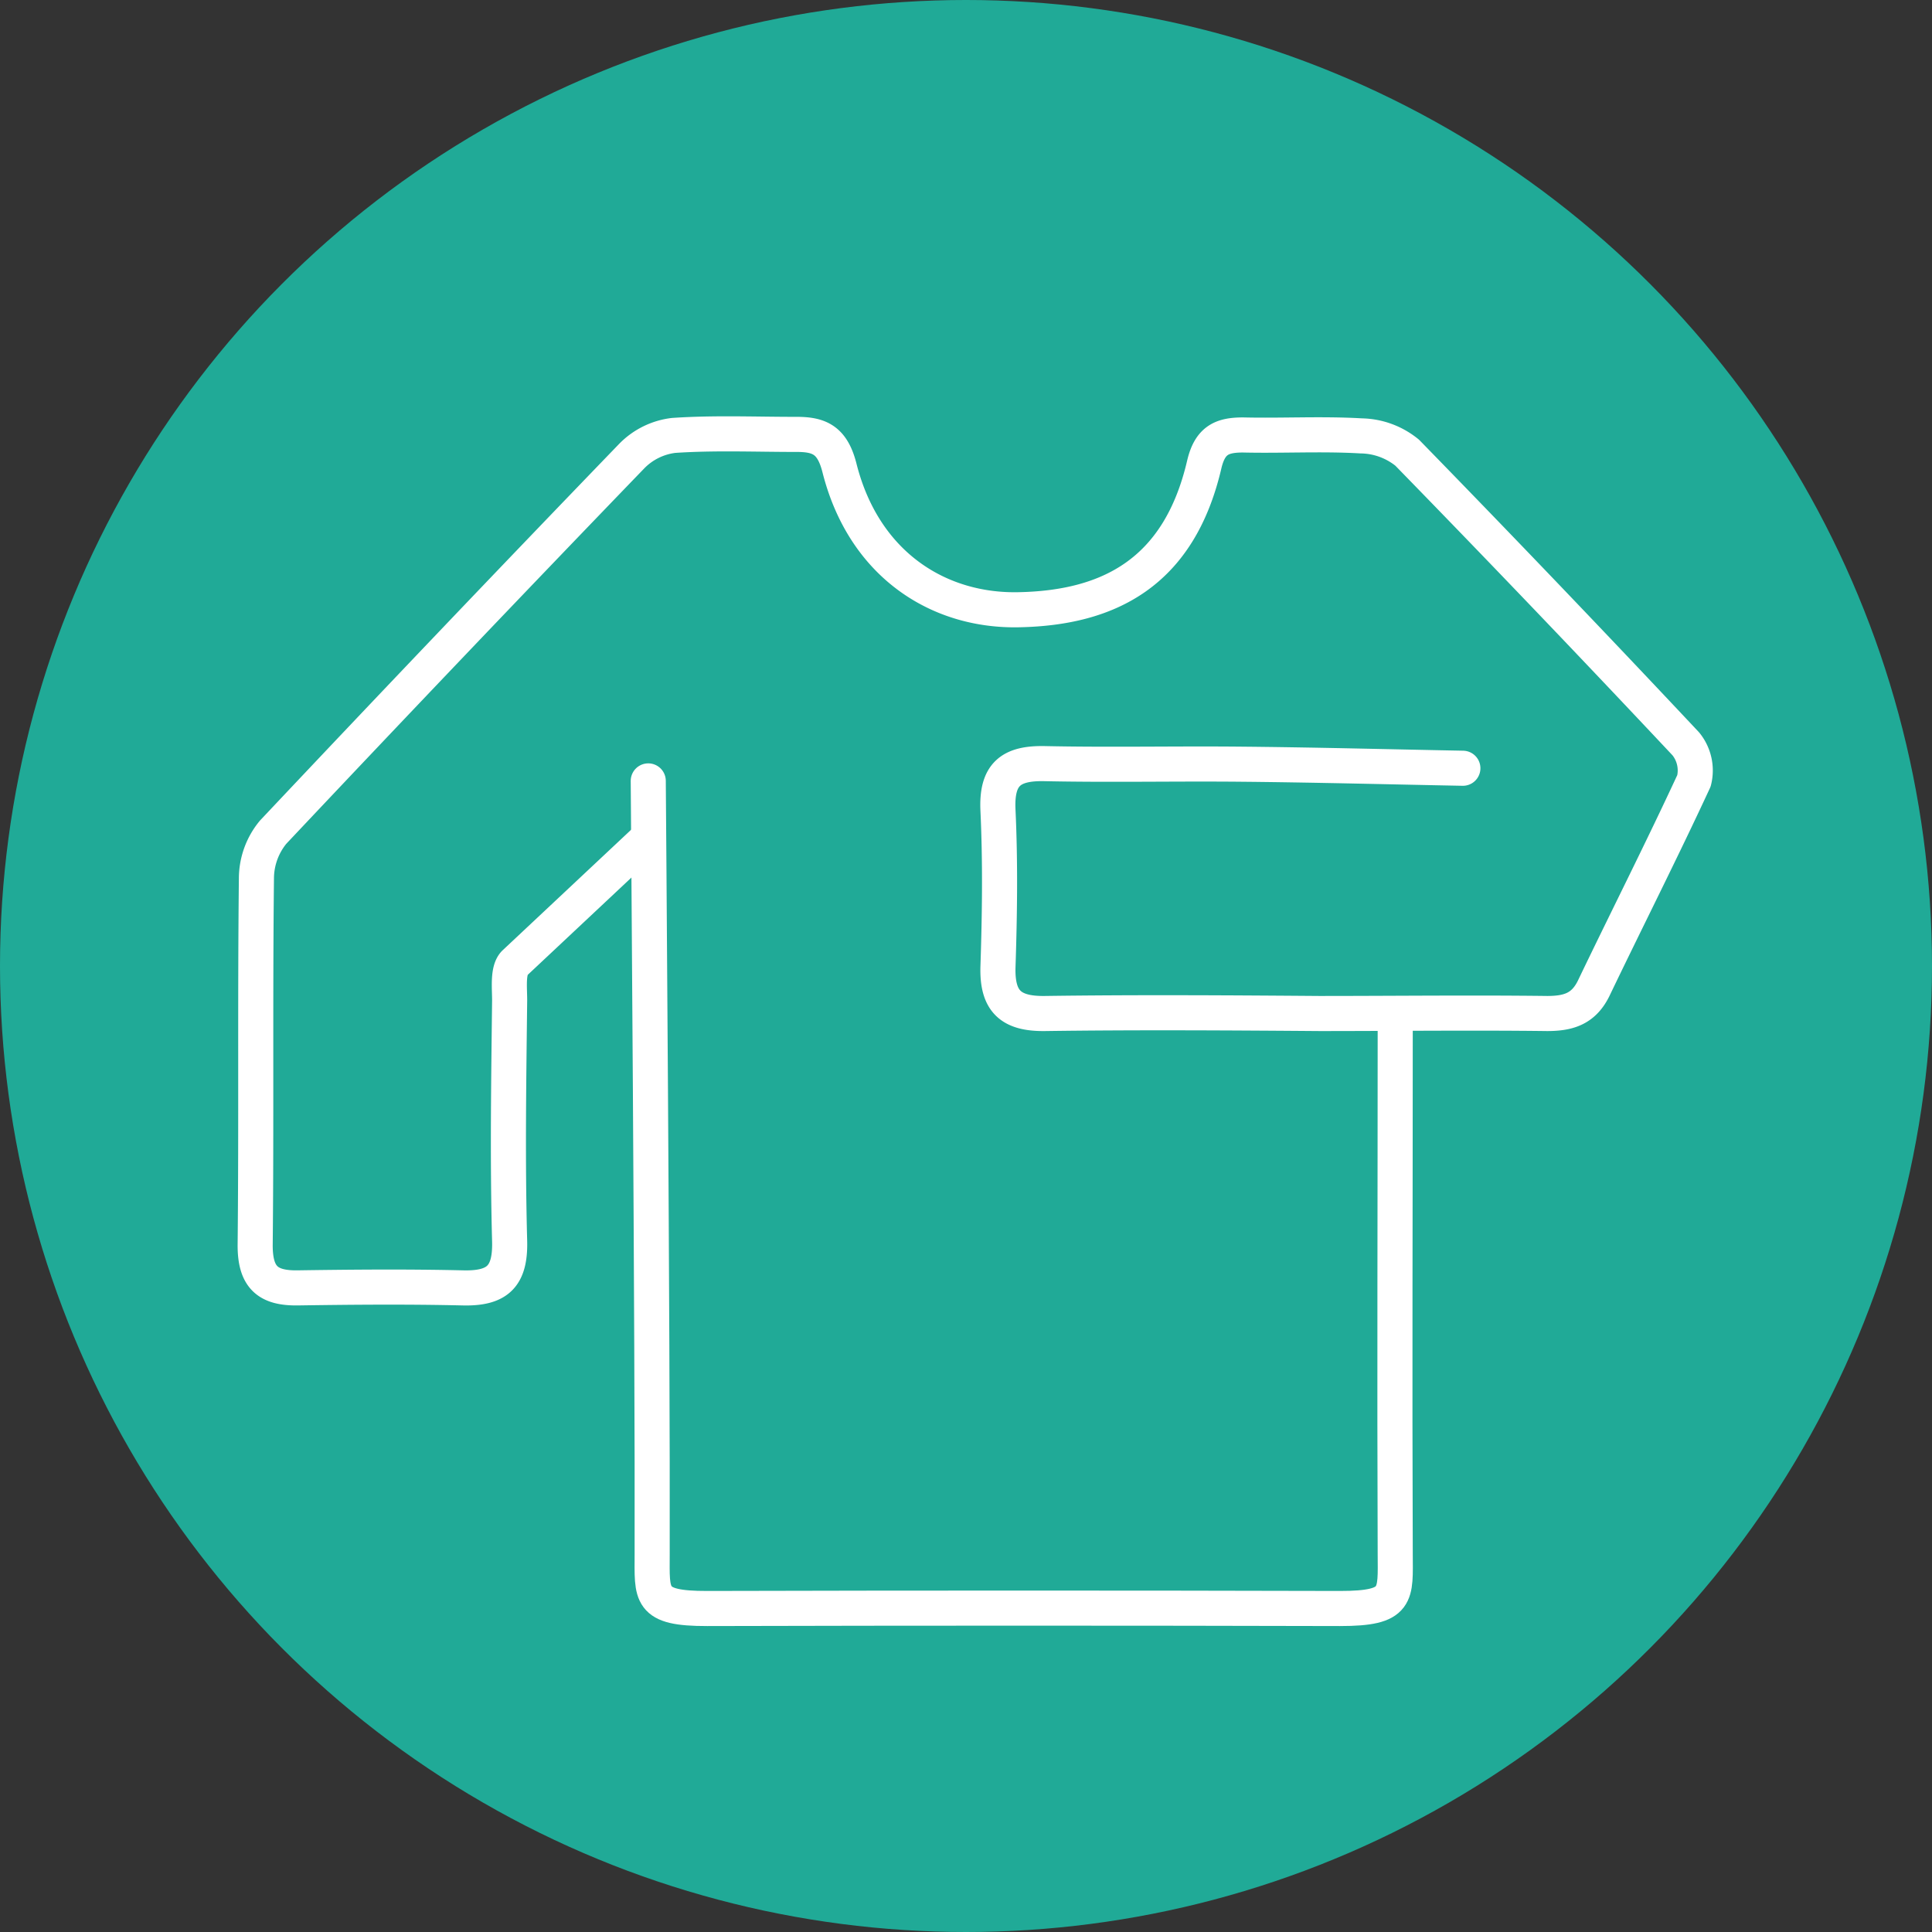
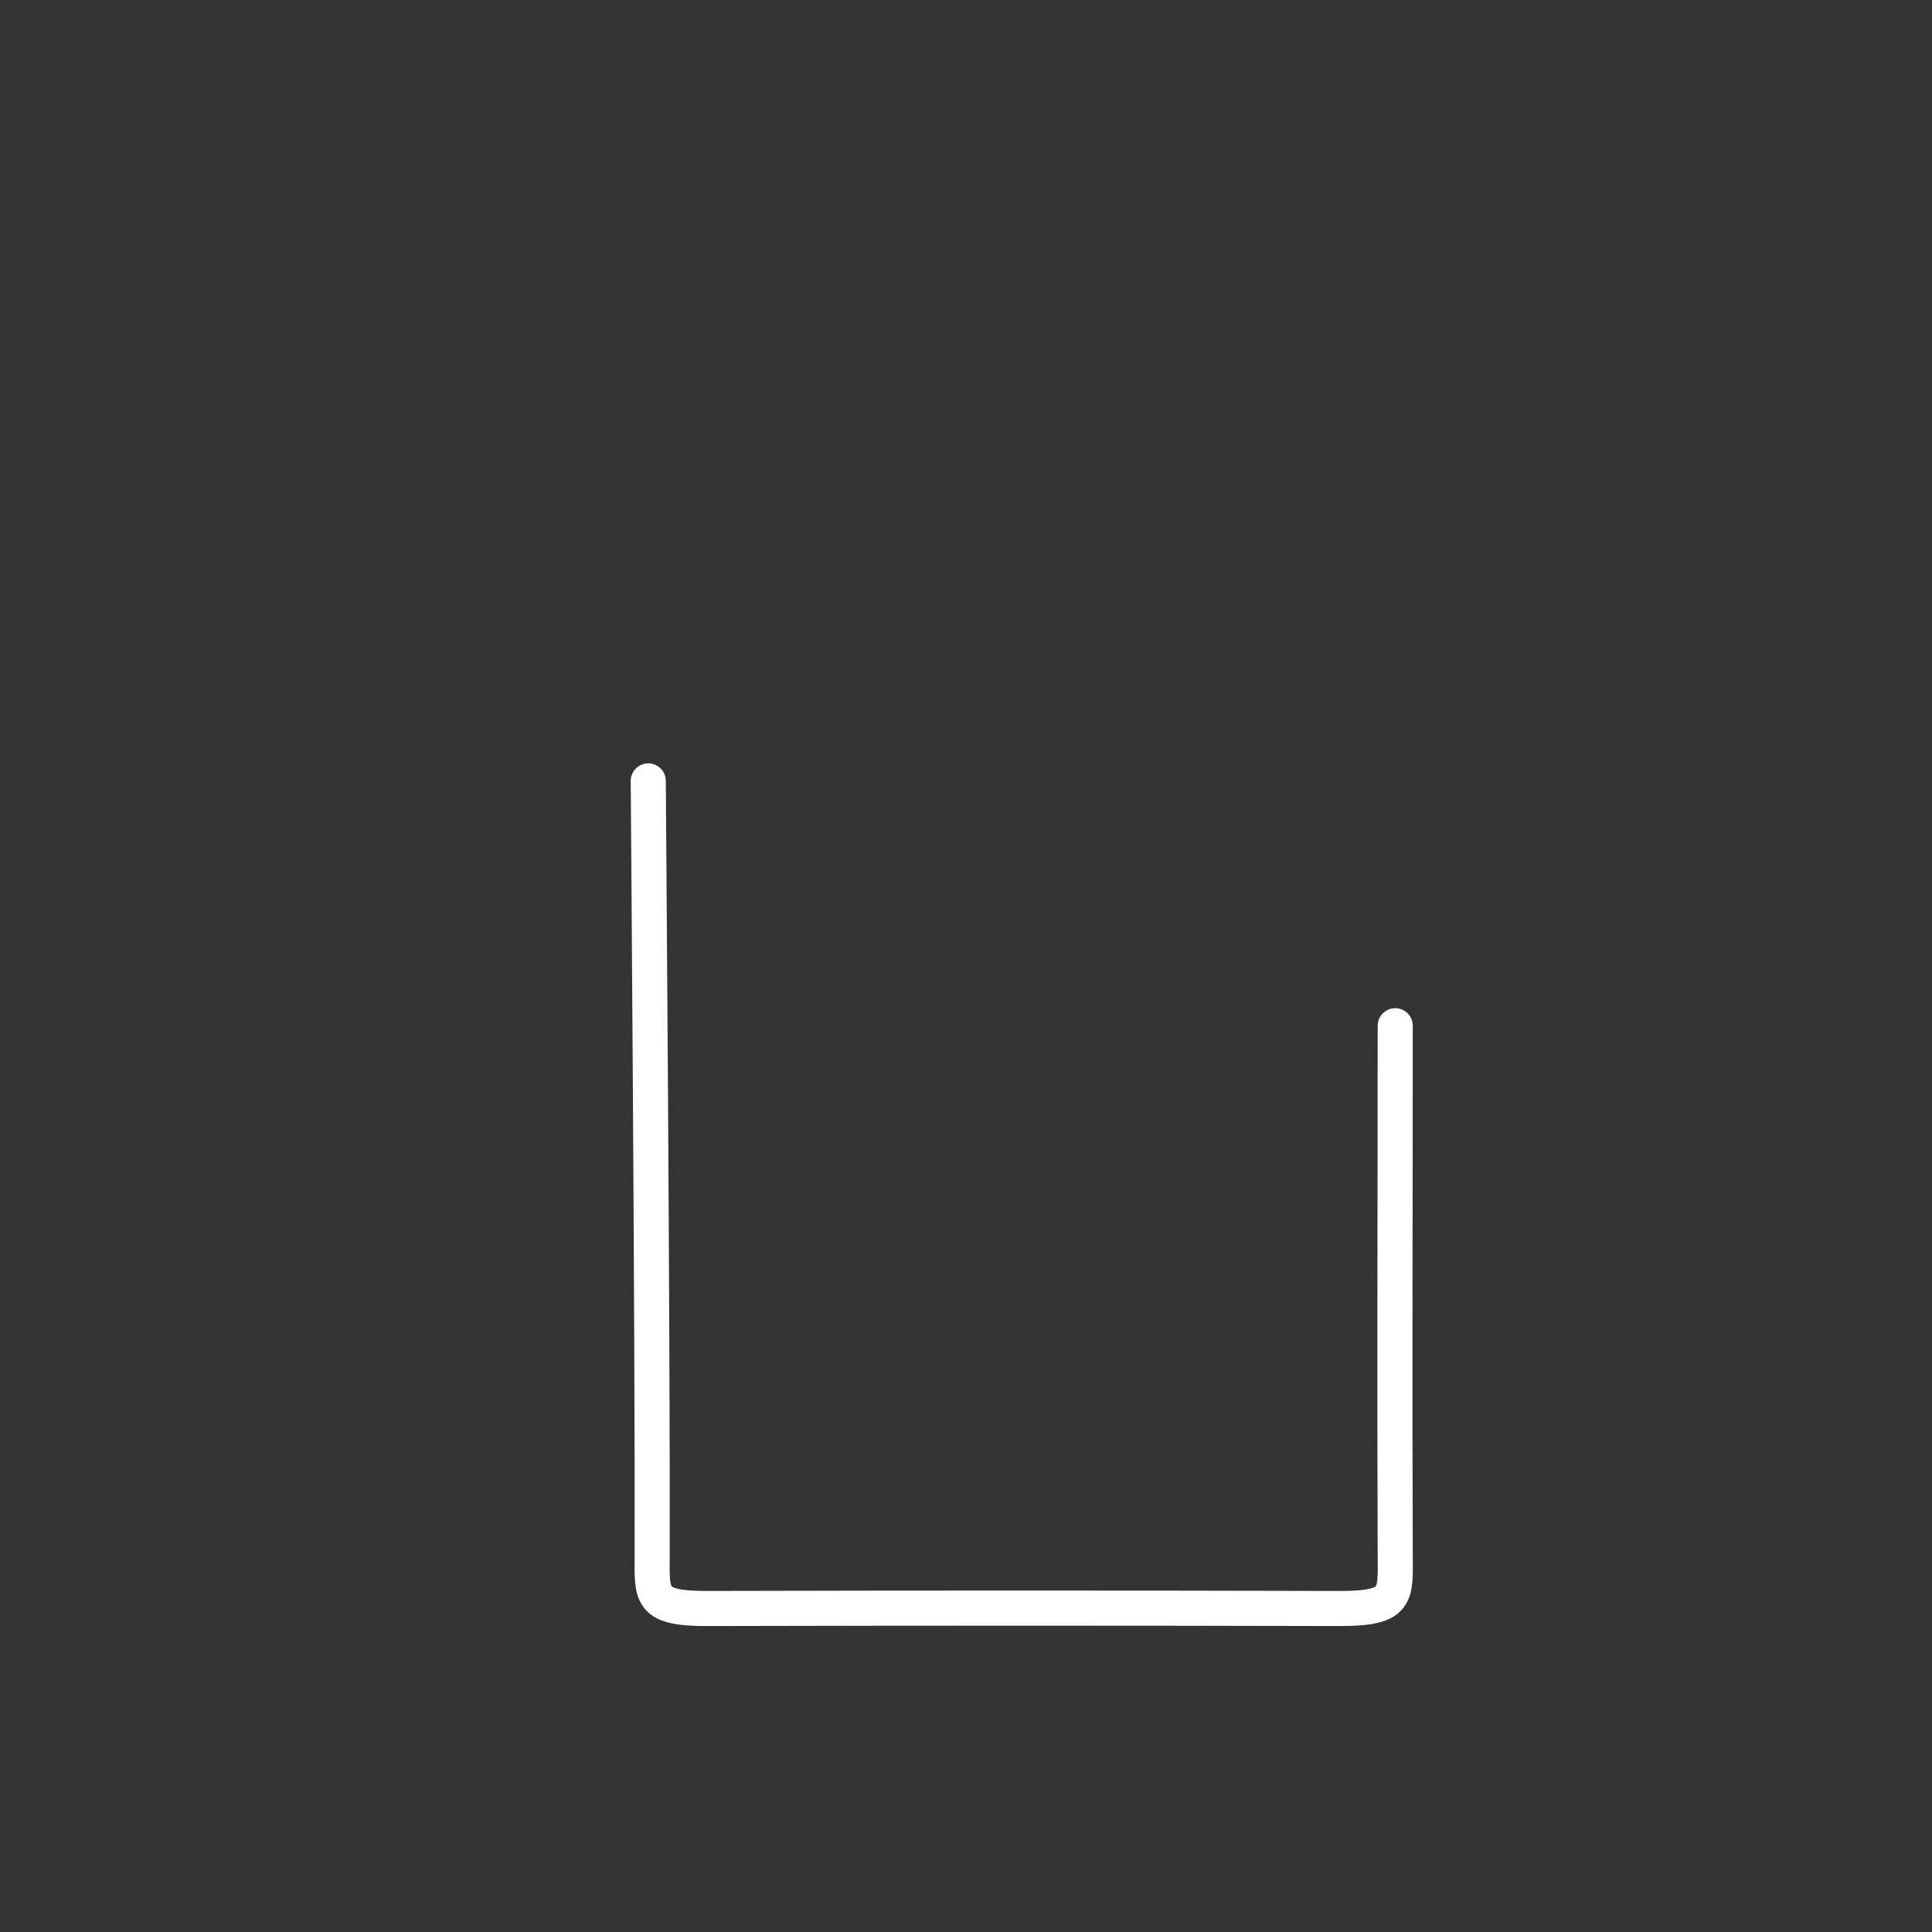
<svg xmlns="http://www.w3.org/2000/svg" viewBox="0 0 167.94 167.94">
  <rect x="0" y="0" width="167.94" height="167.94" fill="#333333" stroke="none" />
  <defs>
    <style>.cls-1{fill:#20aa97;}.cls-2{fill:none;stroke:#fff;stroke-linecap:round;stroke-linejoin:round;stroke-width:3.05px;}</style>
  </defs>
  <title>Asset 2</title>
  <g id="Layer_2" data-name="Layer 2">
    <g id="Layer_1-2" data-name="Layer 1">
-       <circle class="cls-1" cx="83.97" cy="83.97" r="83.97" />
-       <path class="cls-2" d="M127.16,66.78c-6.36-.12-12.72-.29-19.08-.35-5.75-.06-11.5.07-17.24-.05-3-.07-4.24.94-4.09,4.07.21,4.52.15,9,0,13.58-.09,3,1.1,4.11,4.08,4.07,8-.11,15.9-.06,23.85,0,6.6,0,13.21-.08,19.81,0,1.88,0,3.19-.42,4.06-2.23,2.88-6,5.92-12,8.7-18a3.67,3.67,0,0,0-.71-3.21q-12-12.78-24.22-25.31a6.48,6.48,0,0,0-4-1.46c-3.41-.2-6.84,0-10.27-.08-1.82,0-2.87.44-3.37,2.57C102.48,49.81,96.35,52.83,88.63,53c-7,.18-13.53-3.89-15.66-12.33-.62-2.44-1.76-2.92-3.78-2.91-3.55,0-7.11-.15-10.64.09a6.1,6.1,0,0,0-3.63,1.79Q39.23,55.9,23.74,72.34a6.33,6.33,0,0,0-1.45,4c-.12,10.64,0,21.28-.11,31.92,0,2.79,1.11,3.73,3.71,3.69,4.77-.07,9.54-.11,14.31,0,3,.08,4.18-.94,4.1-4.07-.19-7-.08-13.95,0-20.92,0-1.1-.18-2.6.42-3.23L56.35,72.82" />
      <path class="cls-2" d="M56.35,67.88s.39,49.17.34,67.15c0,3.66-.33,4.8,4.79,4.79q27.53-.07,55,0c5.13,0,4.81-1.13,4.8-4.79-.06-15.29,0-30.58,0-45.87" />
    </g>
  </g>
</svg>